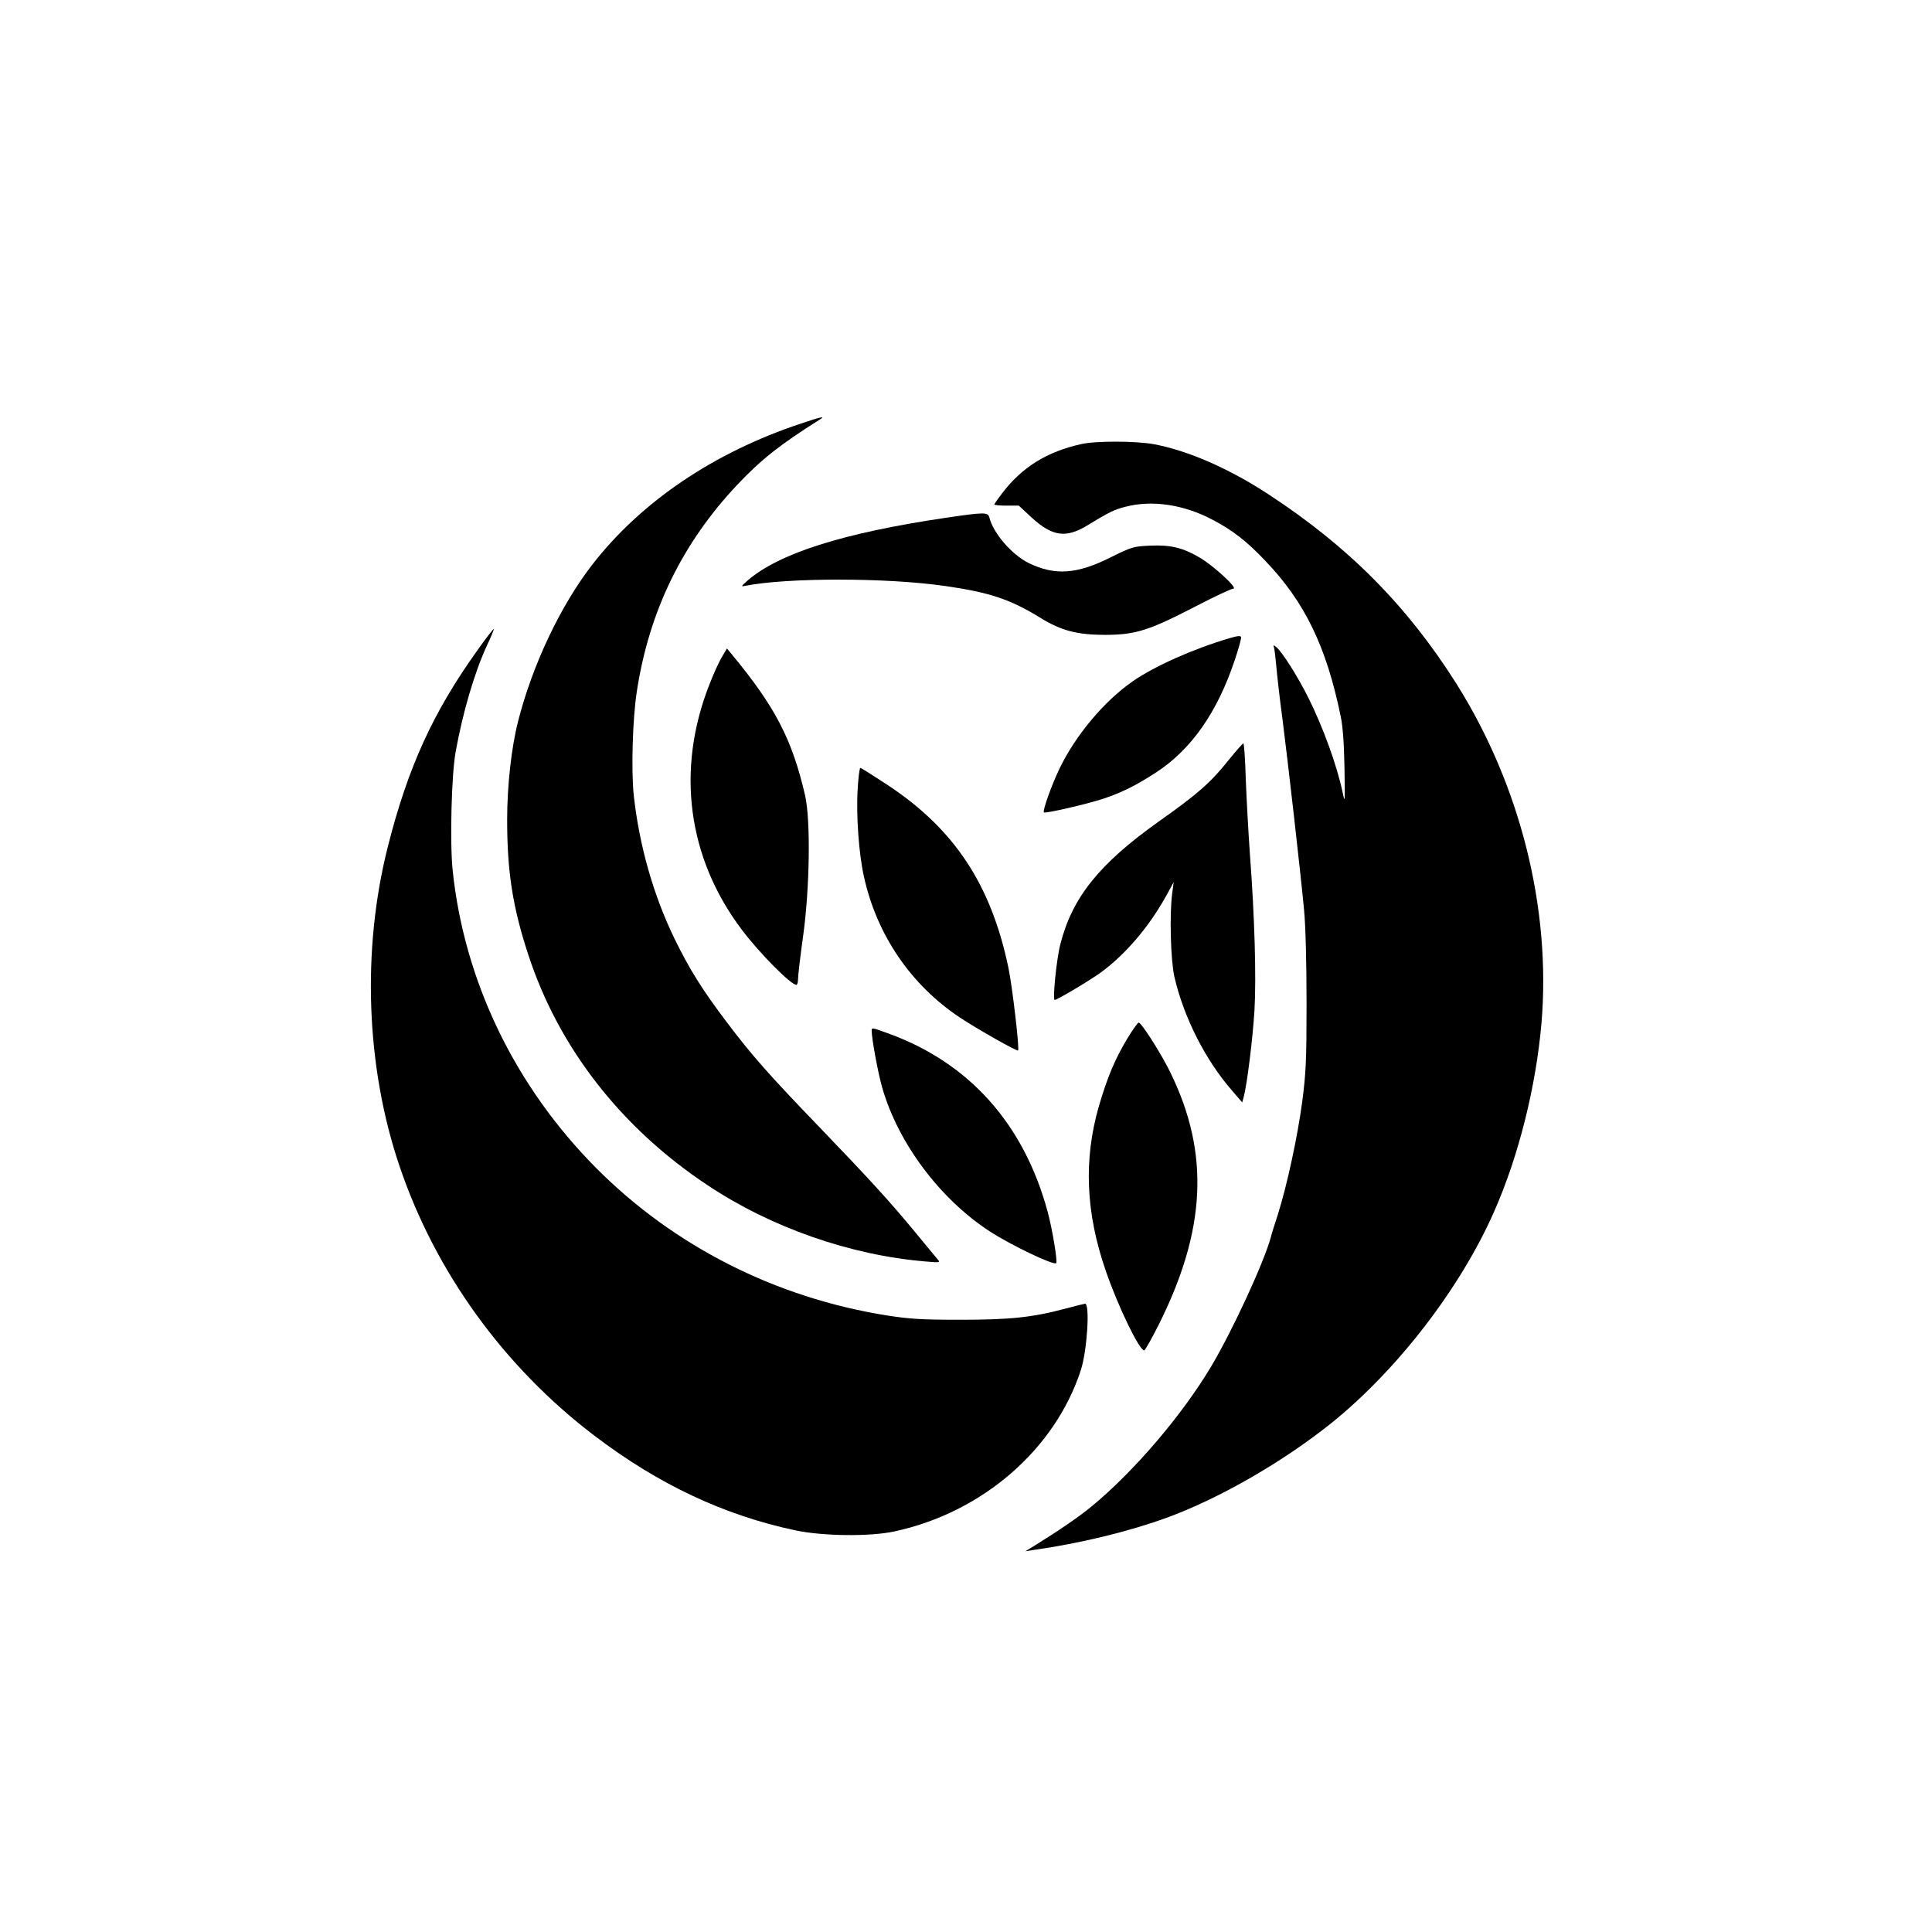
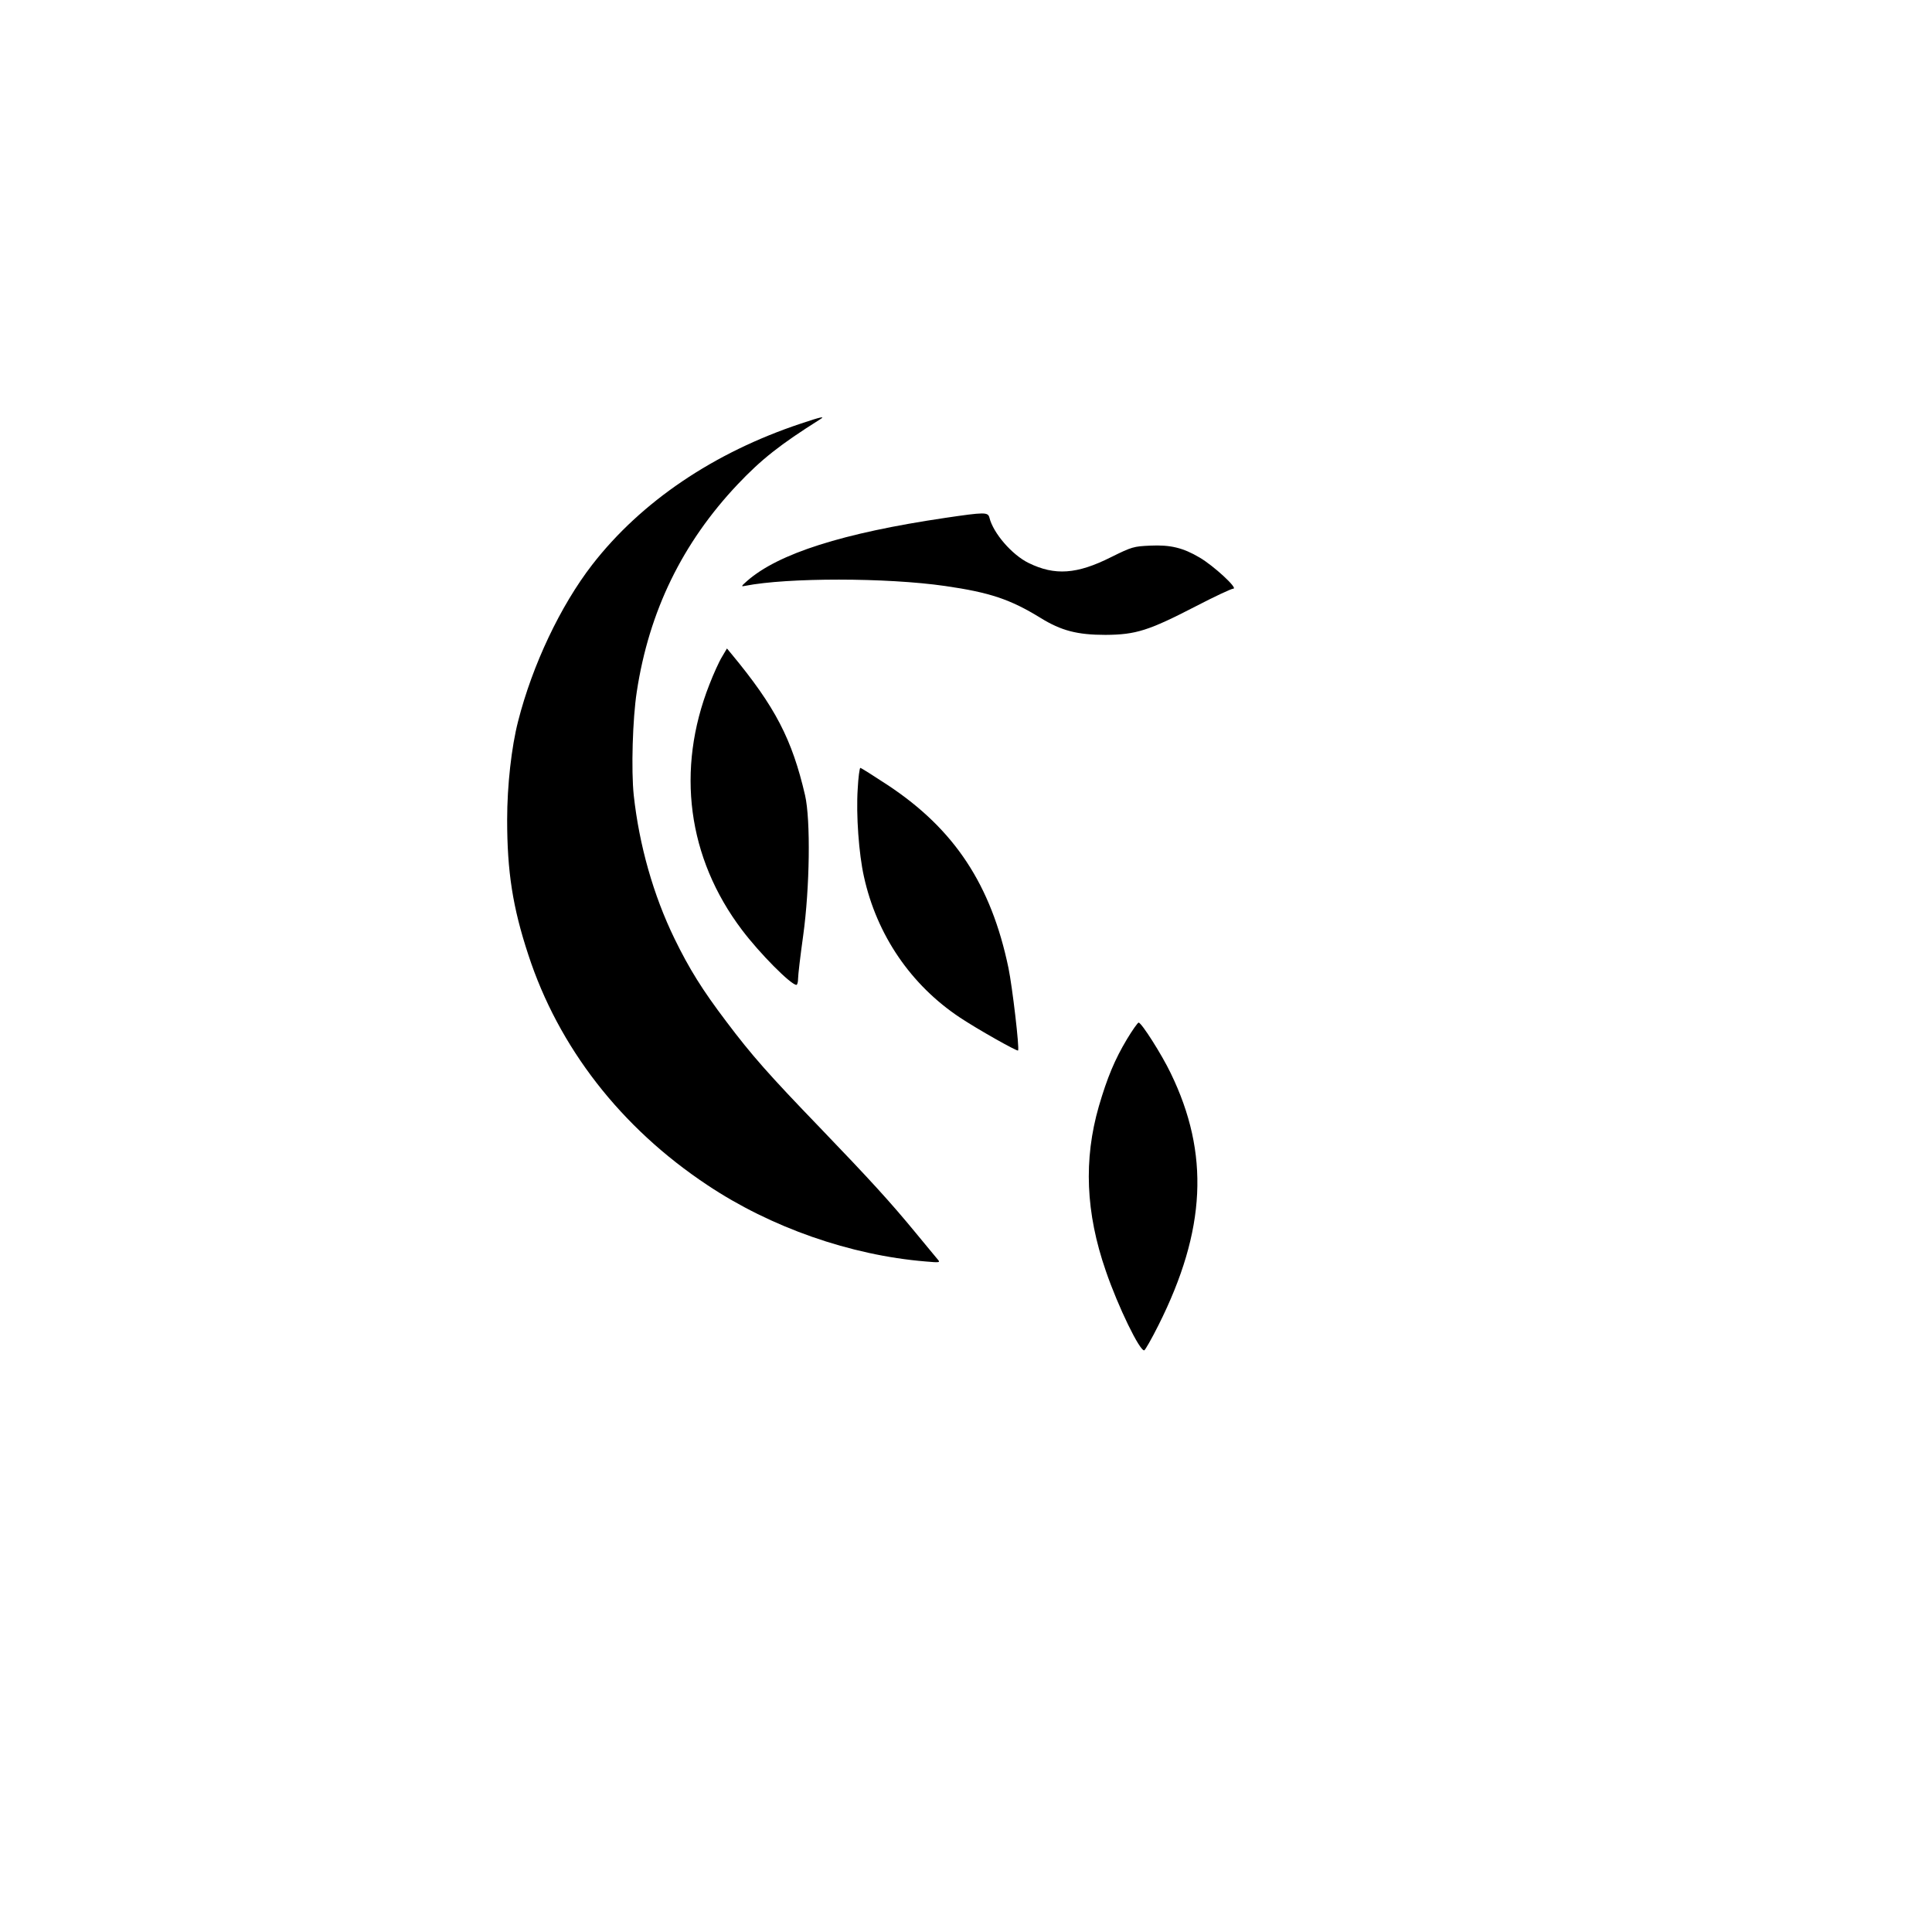
<svg xmlns="http://www.w3.org/2000/svg" version="1.0" width="1024pt" height="1024pt" viewBox="0 0 1024 1024" preserveAspectRatio="xMidYMid meet">
  <g transform="translate(0,1024) scale(0.1,-0.1)" fill="#000000" stroke="none">
    <path d="M4245 7995 c-461 -153 -847 -414 -1106 -748 -168 -217 -317 -531 -393 -830 -35 -136 -58 -340 -58 -522 0 -274 29 -463 112 -715 160 -491 491 -917 949 -1221 337 -225 758 -372 1156 -405 78 -7 80 -6 64 12 -9 10 -60 73 -115 139 -135 164 -240 279 -510 560 -269 279 -360 382 -494 560 -128 169 -197 280 -275 440 -112 230 -187 495 -216 760 -14 132 -6 406 16 548 65 428 242 790 535 1100 126 133 225 211 436 344 31 19 6 14 -101 -22z" />
-     <path d="M5730 7886 c-180 -40 -311 -121 -415 -256 -25 -32 -45 -61 -45 -64 0 -3 29 -6 65 -6 l65 0 70 -65 c109 -99 181 -109 296 -38 113 69 140 82 199 97 141 37 310 12 462 -69 107 -56 179 -112 279 -217 209 -218 324 -454 400 -825 11 -51 18 -146 20 -273 3 -186 3 -192 -10 -129 -30 142 -103 344 -183 504 -57 113 -137 239 -168 265 -16 13 -17 13 -12 -5 3 -11 8 -56 12 -100 4 -44 17 -163 31 -265 30 -234 99 -841 116 -1025 8 -84 13 -279 13 -490 0 -309 -3 -370 -23 -525 -25 -187 -81 -446 -130 -600 -17 -52 -34 -106 -37 -120 -38 -136 -201 -489 -314 -680 -155 -260 -409 -558 -636 -745 -60 -50 -175 -129 -290 -200 l-60 -37 45 7 c247 35 505 98 705 171 279 102 615 296 870 500 351 282 686 717 865 1124 129 292 221 661 250 995 52 609 -112 1262 -450 1800 -262 415 -574 729 -1000 1007 -207 135 -420 228 -601 263 -96 18 -309 19 -389 1z" />
    <path d="M5009 7495 c-541 -80 -884 -189 -1049 -334 -33 -29 -33 -31 -10 -26 223 44 749 44 1060 -1 235 -34 344 -70 505 -169 110 -68 195 -90 345 -90 161 1 229 23 477 151 100 52 190 94 200 94 26 1 -105 122 -179 165 -88 52 -155 68 -262 63 -87 -4 -96 -6 -207 -61 -181 -91 -298 -99 -437 -31 -88 43 -188 158 -208 241 -8 29 -25 29 -235 -2z" />
-     <path d="M2533 6797 c-237 -330 -371 -623 -478 -1047 -138 -547 -115 -1166 62 -1689 189 -561 554 -1066 1033 -1430 339 -258 687 -422 1065 -502 145 -31 395 -34 525 -6 466 100 852 434 989 856 33 102 49 352 22 351 -3 0 -48 -11 -100 -25 -181 -48 -296 -60 -561 -60 -207 0 -268 4 -390 23 -590 94 -1128 367 -1540 781 -432 435 -700 992 -761 1580 -15 149 -6 504 16 626 38 210 100 421 166 564 22 46 38 86 36 87 -2 2 -40 -47 -84 -109z" />
-     <path d="M6515 6857 c-192 -57 -394 -147 -510 -227 -154 -107 -305 -288 -390 -465 -45 -95 -90 -223 -82 -231 7 -7 228 44 316 73 96 32 174 71 277 138 188 122 326 319 419 598 20 60 35 114 33 120 -2 9 -19 7 -63 -6z" />
    <path d="M3827 6759 c-15 -24 -45 -90 -67 -147 -178 -452 -116 -919 172 -1300 94 -125 260 -292 289 -292 5 0 9 15 9 33 0 19 12 121 27 228 35 253 40 613 10 744 -69 297 -158 469 -390 749 l-24 29 -26 -44z" />
-     <path d="M6514 6214 c-97 -122 -164 -181 -375 -330 -314 -224 -456 -401 -519 -649 -20 -76 -42 -295 -30 -295 13 0 189 105 245 146 132 97 255 242 345 404 l41 75 -8 -60 c-15 -110 -8 -353 11 -440 49 -214 163 -441 305 -604 l55 -64 8 29 c18 67 48 311 57 459 10 177 1 493 -24 825 -8 113 -18 292 -22 398 -3 105 -9 192 -13 192 -3 0 -38 -39 -76 -86z" />
    <path d="M4546 6058 c-9 -136 6 -344 33 -464 68 -310 250 -576 510 -748 90 -60 301 -179 307 -174 8 10 -30 336 -51 438 -92 441 -286 735 -640 969 -76 50 -141 91 -145 91 -4 0 -11 -51 -14 -112z" />
-     <path d="M5973 4732 c-64 -107 -104 -202 -149 -356 -81 -281 -70 -564 37 -872 65 -190 181 -428 204 -421 5 2 39 61 75 133 253 504 272 910 65 1336 -48 100 -155 268 -170 268 -5 0 -33 -40 -62 -88z" />
-     <path d="M4620 4778 c0 -43 34 -227 56 -303 84 -293 305 -589 569 -761 114 -74 340 -182 353 -169 8 8 -19 173 -44 268 -126 470 -418 796 -850 951 -82 30 -84 30 -84 14z" />
+     <path d="M5973 4732 c-64 -107 -104 -202 -149 -356 -81 -281 -70 -564 37 -872 65 -190 181 -428 204 -421 5 2 39 61 75 133 253 504 272 910 65 1336 -48 100 -155 268 -170 268 -5 0 -33 -40 -62 -88" />
  </g>
</svg>